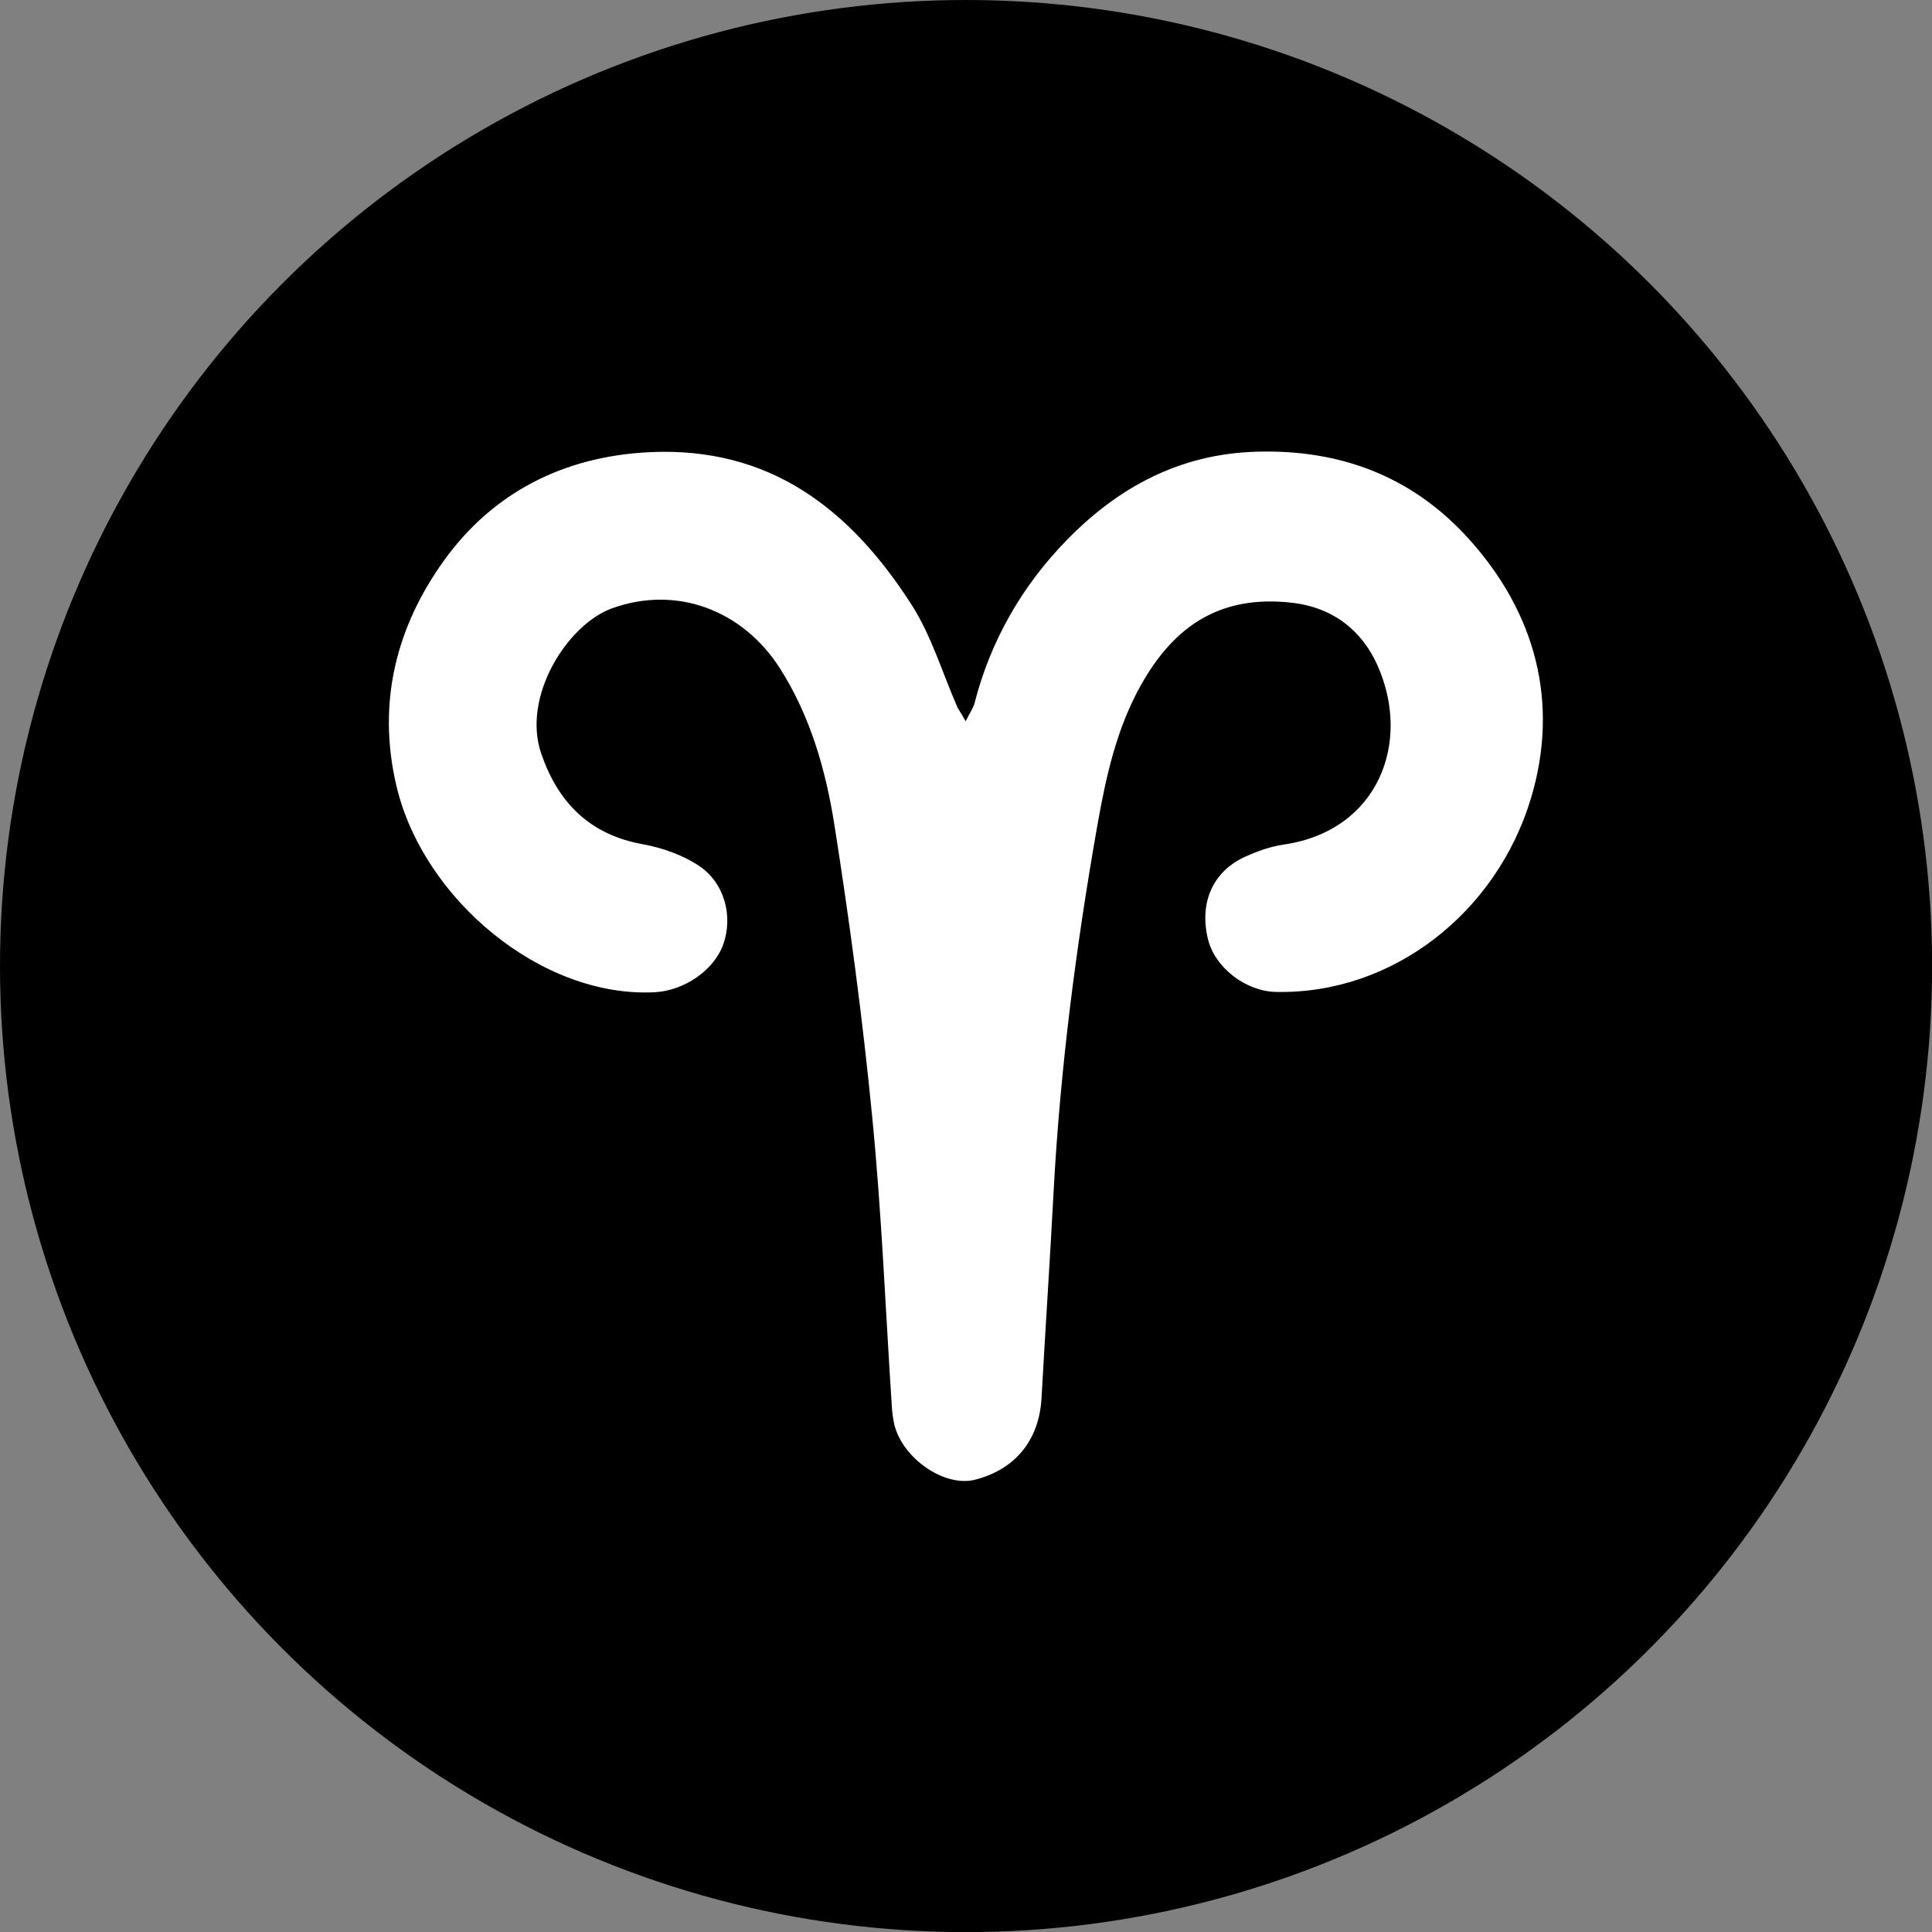
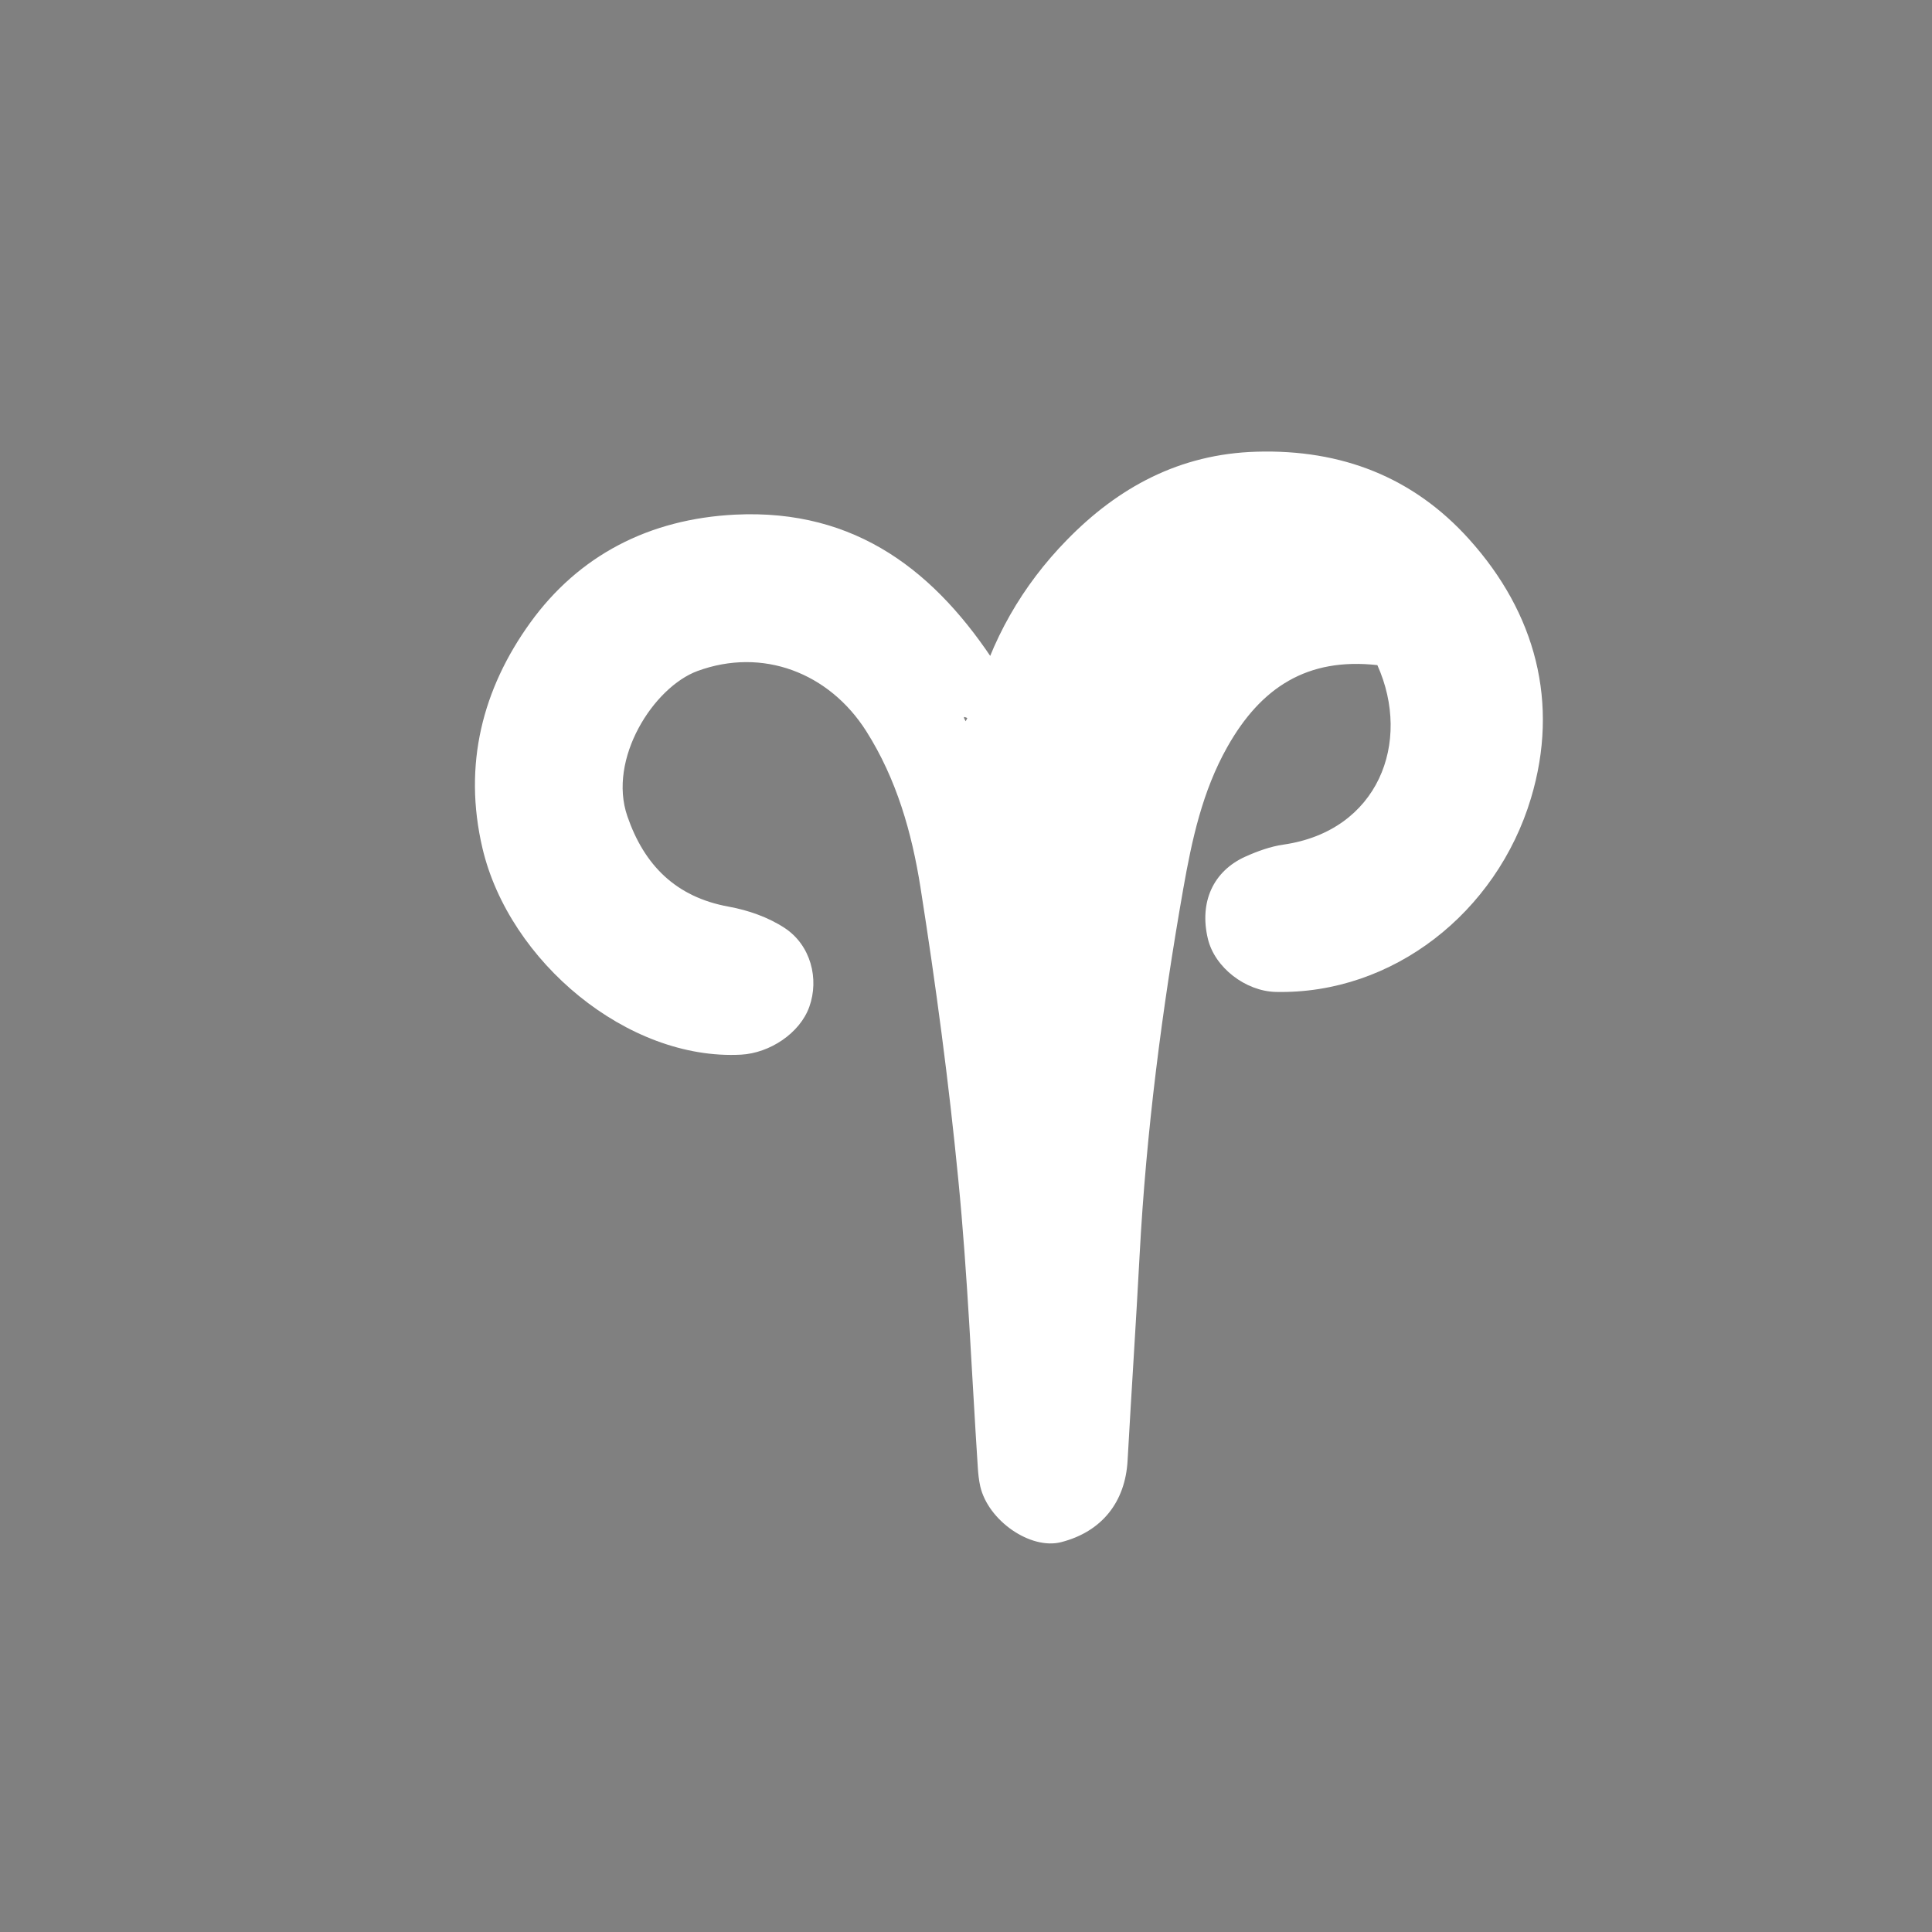
<svg xmlns="http://www.w3.org/2000/svg" version="1.1" id="Layer_1" x="0px" y="0px" viewBox="0 0 197.09 197.1" style="enable-background:new 0 0 197.09 197.1;" xml:space="preserve">
  <rect x="0" y="0" width="197.09" height="197.1" fill="#808080" stroke="none" />
  <style type="text/css">
	.st0{display:none;}
	.st1{display:inline;fill:#FFFFFF;}
	.st2{fill:#FFFFFF;}
</style>
-   <circle cx="98.55" cy="98.55" r="98.55" />
  <g class="st0">
-     <path class="st1" d="M151.6,140.05c-3.45-0.44-5.84-1.69-7.56-4.56c-1.84-3.07-3.99-5.96-6.02-8.92c-0.91-1.33-2-1.43-3.2-0.38   c-4.07,3.58-8.21,7.09-12.19,10.77c-3.69,3.42-8.72,3.69-12-0.11c-2.41-2.79-4.2-6.13-6.18-9.28c-1.59-2.52-1.86-2.54-4.06-0.6   c-4.12,3.63-8.26,7.25-12.5,10.73c-4,3.29-10.13,2.07-12.92-2.27c-2.02-3.14-4.27-6.12-6.39-9.19c-1.11-1.61-2.35-1.58-3.73-0.41   c-4.39,3.75-8.84,7.44-13.14,11.29c-5.34,4.78-12.8,2.64-14.5-4.3c-0.66-2.69,0.23-5.03,2.11-6.96c1.23-1.26,2.53-2.46,3.88-3.59   c6.55-5.46,13.07-10.95,19.71-16.29c4.15-3.34,8.72-3.08,11.91,0.65c2.05,2.4,3.75,5.1,5.59,7.68c0.12,0.17,0.18,0.39,0.28,0.57   c2.35,4,3.12,4.2,6.65,1.29c2.61-2.15,5.04-4.51,7.61-6.7c1.6-1.37,3.32-2.61,4.98-3.91c4.91-3.85,10.67-0.71,12.79,3.13   c1.36,2.46,2.84,4.86,4.28,7.28c1.26,2.12,2.1,2.25,3.94,0.56c2.38-2.2,4.69-4.48,7.1-6.64c1.57-1.41,3.26-2.68,4.89-4.02   c4.78-3.94,10.14-1.68,12.84,2.22c4.16,6.02,8.27,12.08,12.32,18.17c2.62,3.94,2.17,8.57-1.31,11.4   C155.34,138.82,153.34,139.28,151.6,140.05z" />
-     <path class="st1" d="M160.1,84.47c-0.44,3.7-2.53,6.65-5.94,7.94c-3.14,1.19-7.12,0.21-9.32-2.68c-2.26-2.96-4.27-6.12-6.25-9.29   c-1.45-2.33-2.21-2.6-4.22-0.78c-3.77,3.4-7.45,6.91-11.24,10.28c-3.7,3.29-8.41,3.82-11.95,0.81c-2.01-1.71-3.25-4.34-4.78-6.61   c-0.86-1.29-1.66-2.63-2.36-4.01c-0.9-1.78-1.98-1.7-3.31-0.52c-3.05,2.72-6.09,5.46-9.19,8.12c-1.39,1.19-2.86,2.3-4.38,3.3   c-4.08,2.67-8.64,2.05-11.66-1.79c-2.44-3.1-4.63-6.39-6.83-9.66c-1.29-1.92-1.87-2.06-3.62-0.55c-4,3.45-8.01,6.89-12.05,10.29   c-0.91,0.77-1.96,1.38-2.92,2.09c-4.31,3.18-9.38,0.74-11.46-2.05c-2.58-3.45-2.01-8.4,1.53-11.42c5.14-4.39,10.41-8.64,15.6-12.96   c1.57-1.31,3.01-2.79,4.65-3.99c1.8-1.32,3.64-2.83,5.7-3.49c3.46-1.1,6.78-0.32,9.09,2.76c2.28,3.04,4.44,6.18,6.57,9.33   c1.62,2.38,2.33,2.52,4.46,0.68c4.2-3.65,8.39-7.3,12.63-10.9c4.55-3.86,10.54-2.85,13.55,2.24c1.68,2.85,3.36,5.7,4.93,8.62   c0.74,1.38,1.46,1.02,2.31,0.27c3.97-3.47,8.16-6.74,11.85-10.5c3.91-3.99,11.23-3.83,14.44,1.67c3.59,6.12,8.03,11.74,11.96,17.67   C158.93,80.88,159.39,82.76,160.1,84.47z" />
-   </g>
+     </g>
  <g>
-     <path class="st2" d="M98.51,73.58c0.46-0.92,0.78-1.36,0.91-1.86c1.64-6.4,4.88-12,9.42-16.64c5.22-5.35,11.48-8.77,19.33-9   c8.68-0.26,16.01,2.6,21.7,8.93c6.79,7.54,9.23,16.69,6.31,26.42c-3.5,11.66-14.1,20.02-26.03,19.76   c-3.08-0.07-6.23-2.48-6.93-5.42c-0.89-3.72,0.52-6.9,3.84-8.39c1.23-0.55,2.55-1.03,3.88-1.22c9.65-1.39,13.11-10.43,9.57-18.31   c-1.57-3.5-4.5-5.9-8.78-6.37c-7.15-0.79-11.87,2.27-15.29,8.32c-2.57,4.55-3.63,9.52-4.51,14.49   c-2.17,12.34-3.78,24.77-4.45,37.31c-0.37,7-0.84,14-1.23,21.01c-0.23,4.26-2.64,7.28-6.78,8.34c-3.11,0.8-7.44-2.18-8.25-5.69   c-0.14-0.63-0.21-1.27-0.25-1.92c-0.64-9.79-1.03-19.61-1.99-29.37c-0.97-9.97-2.3-19.92-3.86-29.82   c-0.88-5.57-2.43-11.04-5.53-15.93c-3.79-5.97-10.58-8.57-17.21-6.14c-4.49,1.65-9.18,8.97-7.16,14.82   c1.71,4.97,4.93,8.24,10.33,9.22c1.99,0.36,4.05,1.08,5.72,2.18c2.67,1.76,3.53,5.2,2.51,8.04c-0.96,2.69-4.03,4.72-6.97,4.88   c-11.56,0.61-23.65-9.5-26.37-21.05c-2.01-8.54,0.02-16.28,4.86-23c4.96-6.88,12.13-10.6,20.91-11.04   c12.38-0.61,20.56,5.87,26.77,15.54c2.05,3.2,3.16,7,4.71,10.53C97.86,72.48,98.06,72.77,98.51,73.58z" />
+     <path class="st2" d="M98.51,73.58c0.46-0.92,0.78-1.36,0.91-1.86c1.64-6.4,4.88-12,9.42-16.64c5.22-5.35,11.48-8.77,19.33-9   c8.68-0.26,16.01,2.6,21.7,8.93c6.79,7.54,9.23,16.69,6.31,26.42c-3.5,11.66-14.1,20.02-26.03,19.76   c-3.08-0.07-6.23-2.48-6.93-5.42c-0.89-3.72,0.52-6.9,3.84-8.39c1.23-0.55,2.55-1.03,3.88-1.22c9.65-1.39,13.11-10.43,9.57-18.31   c-7.15-0.79-11.87,2.27-15.29,8.32c-2.57,4.55-3.63,9.52-4.51,14.49   c-2.17,12.34-3.78,24.77-4.45,37.31c-0.37,7-0.84,14-1.23,21.01c-0.23,4.26-2.64,7.28-6.78,8.34c-3.11,0.8-7.44-2.18-8.25-5.69   c-0.14-0.63-0.21-1.27-0.25-1.92c-0.64-9.79-1.03-19.61-1.99-29.37c-0.97-9.97-2.3-19.92-3.86-29.82   c-0.88-5.57-2.43-11.04-5.53-15.93c-3.79-5.97-10.58-8.57-17.21-6.14c-4.49,1.65-9.18,8.97-7.16,14.82   c1.71,4.97,4.93,8.24,10.33,9.22c1.99,0.36,4.05,1.08,5.72,2.18c2.67,1.76,3.53,5.2,2.51,8.04c-0.96,2.69-4.03,4.72-6.97,4.88   c-11.56,0.61-23.65-9.5-26.37-21.05c-2.01-8.54,0.02-16.28,4.86-23c4.96-6.88,12.13-10.6,20.91-11.04   c12.38-0.61,20.56,5.87,26.77,15.54c2.05,3.2,3.16,7,4.71,10.53C97.86,72.48,98.06,72.77,98.51,73.58z" />
  </g>
</svg>